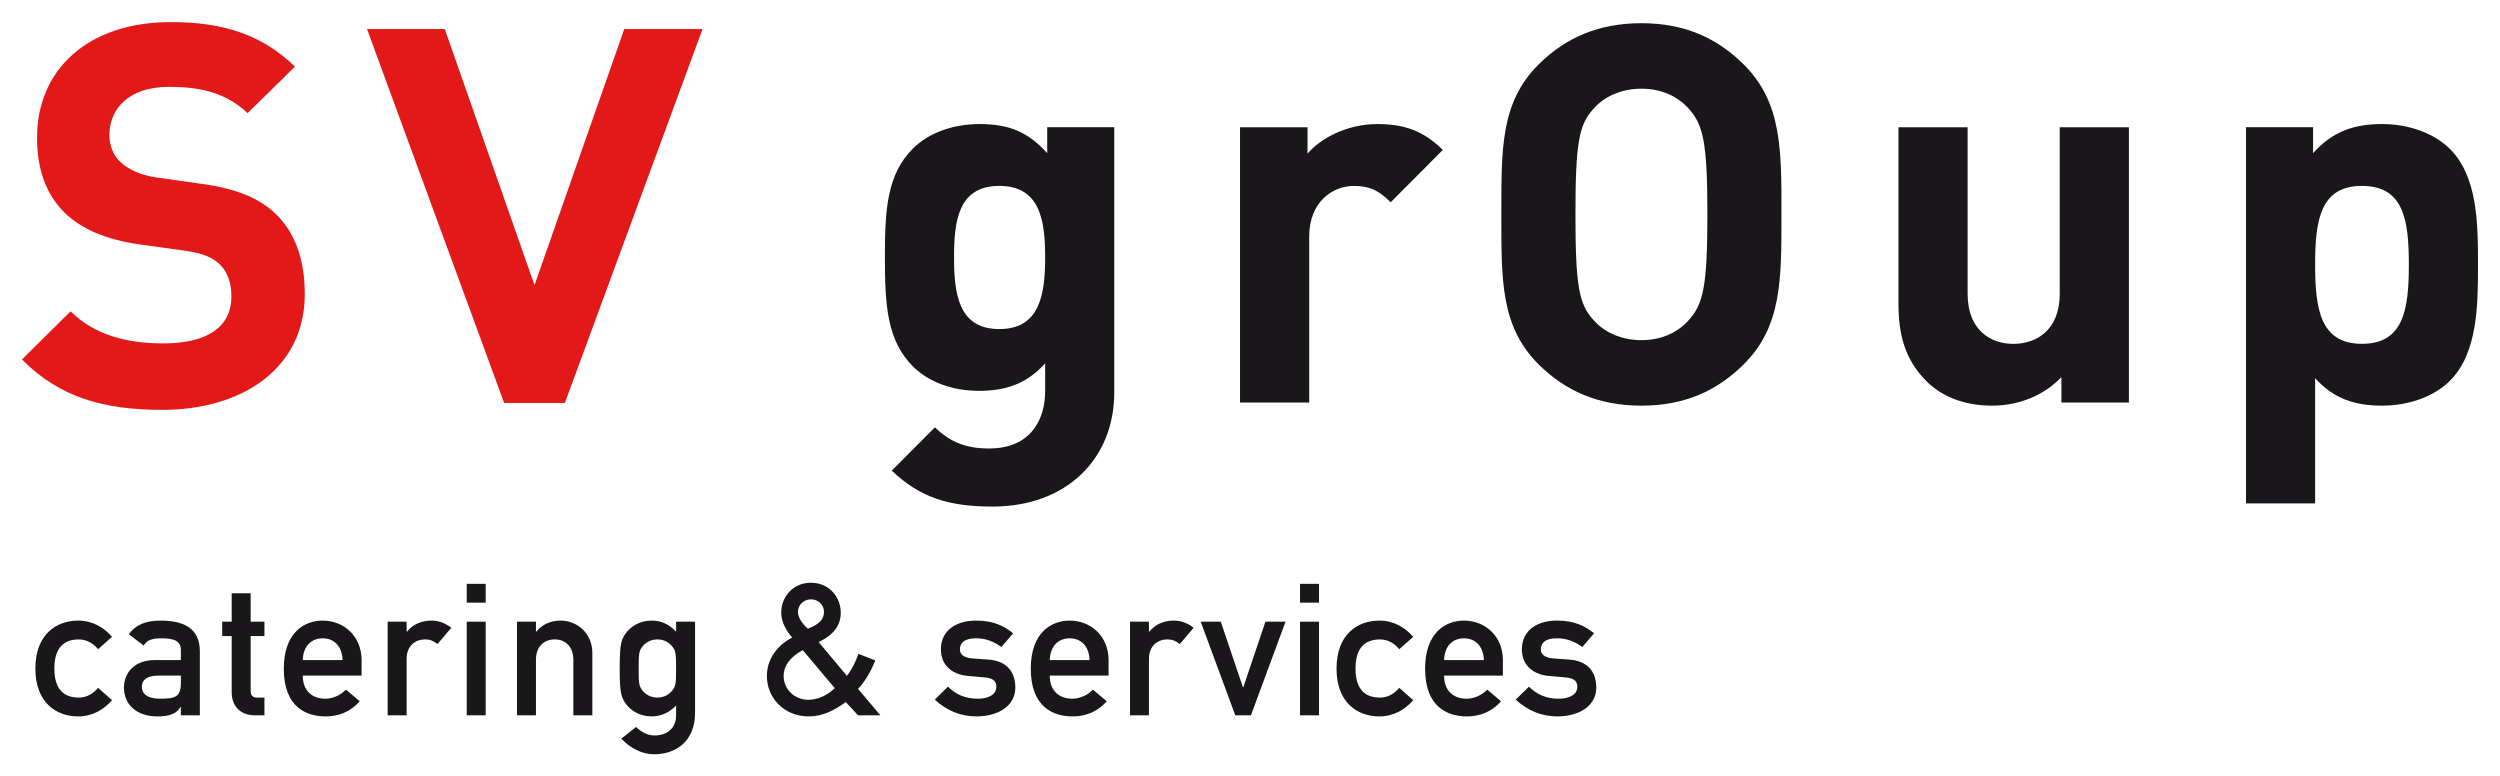
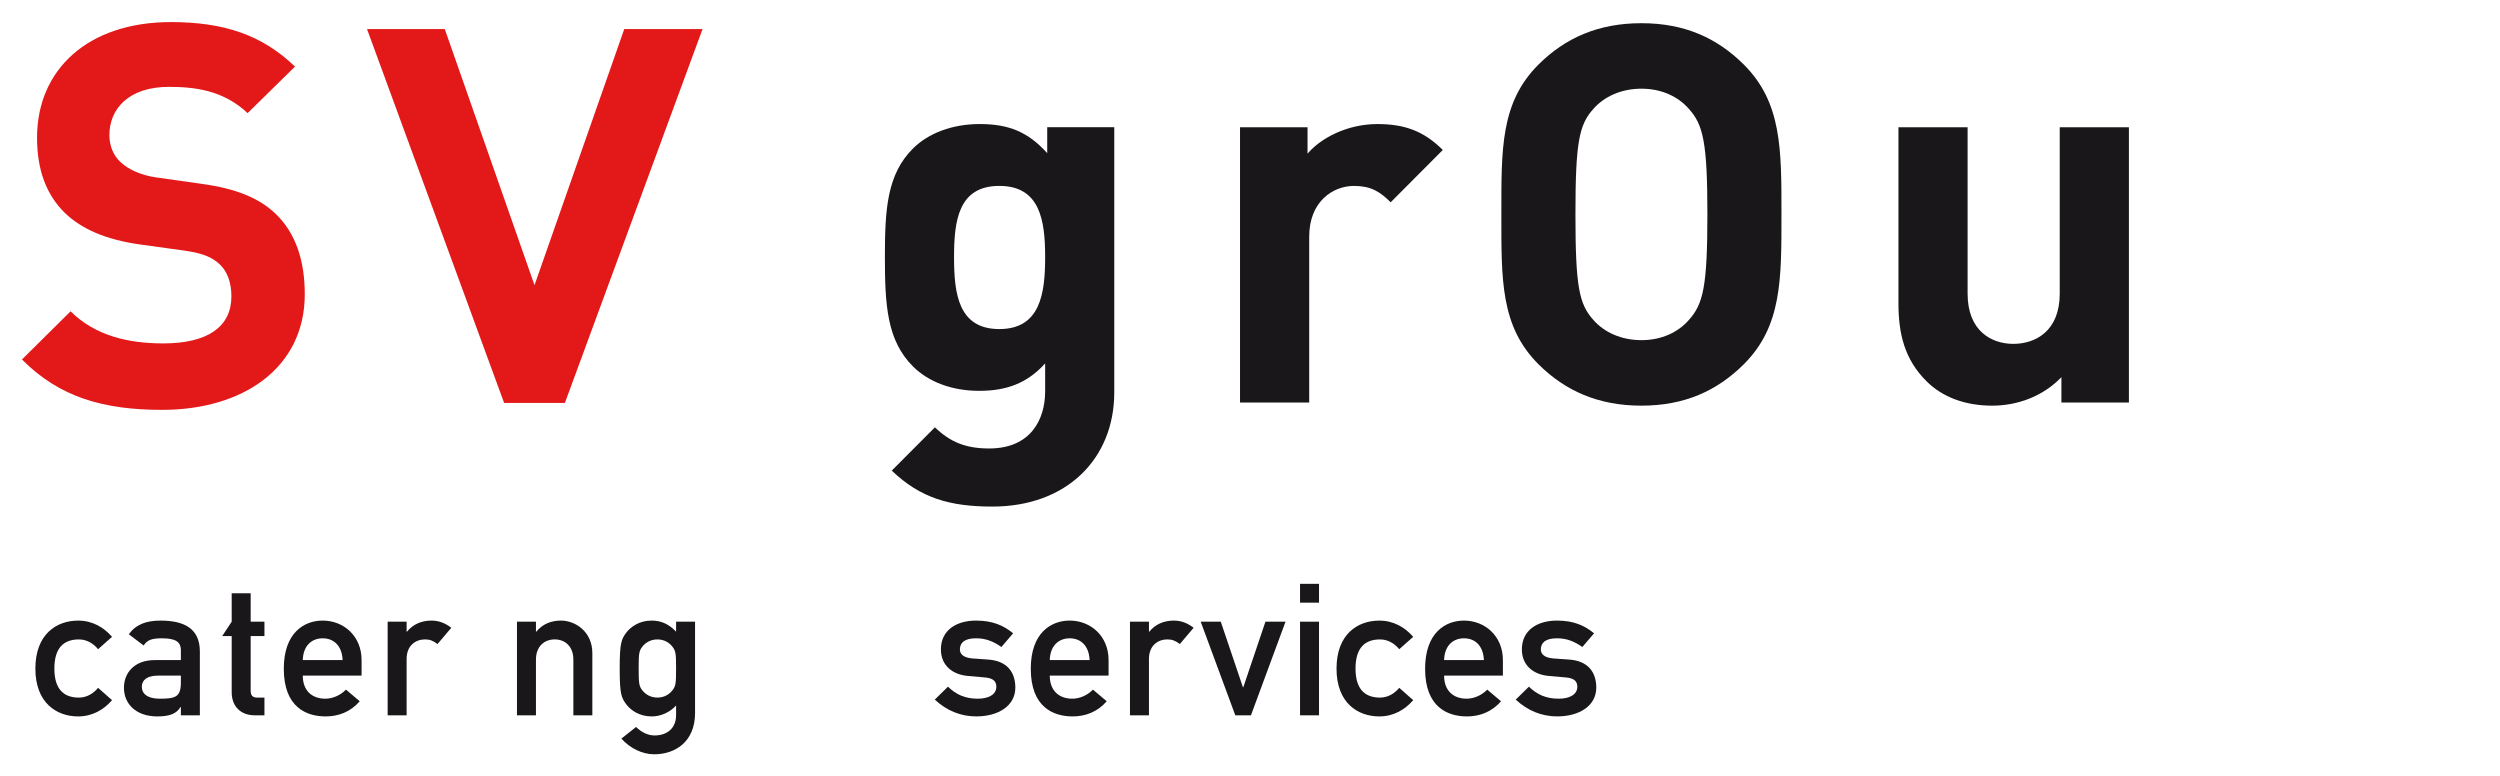
<svg xmlns="http://www.w3.org/2000/svg" version="1.0" width="1024" height="318" viewBox="-1.26 -1.26 143.413 44.523" id="svg2713">
  <defs id="defs2715" />
  <path d="M 8.049,22.245 C 4.702,22.245 2.163,21.538 0,19.354 L 2.79,16.591 C 4.178,17.975 6.065,18.433 8.107,18.433 C 10.646,18.433 12.014,17.484 12.014,15.735 C 12.014,14.964 11.796,14.315 11.331,13.884 C 10.899,13.489 10.4,13.273 9.386,13.119 L 6.716,12.749 C 4.825,12.475 3.434,11.887 2.45,10.938 C 1.393,9.893 0.865,8.479 0.865,6.633 C 0.865,2.734 3.772,-5.6843419e-14 8.544,-5.6843419e-14 C 11.578,-5.6843419e-14 13.779,0.736 15.662,2.554 L 12.944,5.223 C 11.544,3.897 9.879,3.716 8.422,3.716 C 6.125,3.716 5.015,4.98 5.015,6.481 C 5.015,7.031 5.199,7.622 5.668,8.045 C 6.101,8.447 6.809,8.786 7.709,8.912 L 10.309,9.28 C 12.32,9.555 13.592,10.105 14.521,10.969 C 15.697,12.08 16.223,13.67 16.223,15.613 C 16.223,19.848 12.664,22.245 8.049,22.245" id="path2504" style="fill:#e31818;fill-opacity:1;fill-rule:nonzero;stroke:none" />
  <path d="M 31.144,21.849 L 27.66,21.849 L 19.794,0.399 L 24.254,0.399 L 29.402,15.092 L 34.551,0.399 L 39.042,0.399 L 31.144,21.849" id="path2508" style="fill:#e31818;fill-opacity:1;fill-rule:nonzero;stroke:none" />
  <path d="M 56.066,9.398 C 53.716,9.398 53.469,11.396 53.469,13.489 C 53.469,15.579 53.716,17.61 56.066,17.61 C 58.416,17.61 58.695,15.579 58.695,13.489 C 58.695,11.396 58.416,9.398 56.066,9.398 z M 55.67,27.793 C 53.229,27.793 51.546,27.308 49.896,25.73 L 52.371,23.247 C 53.255,24.096 54.144,24.46 55.486,24.46 C 57.87,24.46 58.695,22.791 58.695,21.188 L 58.695,19.58 C 57.656,20.731 56.464,21.154 54.905,21.154 C 53.349,21.154 52.008,20.641 51.121,19.762 C 49.624,18.276 49.502,16.246 49.502,13.489 C 49.502,10.731 49.624,8.73 51.121,7.244 C 52.008,6.366 53.38,5.849 54.939,5.849 C 56.615,5.849 57.718,6.303 58.814,7.519 L 58.814,6.031 L 62.66,6.031 L 62.66,21.247 C 62.66,25.035 59.945,27.793 55.67,27.793" id="path2512" style="fill:#1a171b;fill-opacity:1;fill-rule:nonzero;stroke:none" />
  <path d="M 78.515,10.338 C 77.906,9.729 77.386,9.399 76.41,9.399 C 75.188,9.399 73.843,10.307 73.843,12.306 L 73.843,21.823 L 69.874,21.823 L 69.874,6.032 L 73.748,6.032 L 73.748,7.548 C 74.515,6.64 76.041,5.85 77.752,5.85 C 79.31,5.85 80.406,6.244 81.507,7.335 L 78.515,10.338" id="path2516" style="fill:#1a171b;fill-opacity:1;fill-rule:nonzero;stroke:none" />
  <path d="M 95.616,4.971 C 95.006,4.275 94.061,3.821 92.9,3.821 C 91.741,3.821 90.763,4.275 90.153,4.971 C 89.326,5.88 89.116,6.881 89.116,11.033 C 89.116,15.186 89.326,16.185 90.153,17.095 C 90.763,17.793 91.741,18.246 92.9,18.246 C 94.061,18.246 95.006,17.793 95.616,17.095 C 96.44,16.185 96.685,15.186 96.685,11.033 C 96.685,6.881 96.44,5.88 95.616,4.971 z M 98.763,19.64 C 97.234,21.154 95.376,22.004 92.9,22.004 C 90.425,22.004 88.532,21.154 87.006,19.64 C 84.808,17.456 84.866,14.761 84.866,11.033 C 84.866,7.306 84.808,4.607 87.006,2.426 C 88.532,0.91 90.425,0.064 92.9,0.064 C 95.376,0.064 97.234,0.91 98.763,2.426 C 100.961,4.607 100.934,7.306 100.934,11.033 C 100.934,14.761 100.961,17.456 98.763,19.64" id="path2520" style="fill:#1a171b;fill-opacity:1;fill-rule:nonzero;stroke:none" />
  <path d="M 116.993,21.823 L 116.993,20.369 C 115.948,21.46 114.489,22.004 113.019,22.004 C 111.435,22.004 110.146,21.491 109.261,20.61 C 107.979,19.338 107.645,17.854 107.645,16.124 L 107.645,6.033 L 111.612,6.033 L 111.612,15.579 C 111.612,17.733 112.993,18.459 114.236,18.459 C 115.498,18.459 116.897,17.733 116.897,15.579 L 116.897,6.033 L 120.865,6.033 L 120.865,21.823 L 116.993,21.823" id="path2524" style="fill:#1a171b;fill-opacity:1;fill-rule:nonzero;stroke:none" />
-   <path d="M 134.236,9.398 C 131.857,9.398 131.548,11.336 131.548,13.912 C 131.548,16.488 131.857,18.457 134.236,18.457 C 136.621,18.457 136.924,16.488 136.924,13.912 C 136.924,11.336 136.621,9.398 134.236,9.398 z M 139.278,20.58 C 138.394,21.46 136.954,22.004 135.395,22.004 C 133.779,22.004 132.591,21.58 131.548,20.429 L 131.548,27.611 L 127.582,27.611 L 127.582,6.031 L 131.429,6.031 L 131.429,7.519 C 132.529,6.303 133.716,5.849 135.395,5.849 C 136.954,5.849 138.394,6.397 139.278,7.274 C 140.864,8.849 140.893,11.547 140.893,13.912 C 140.893,16.275 140.864,19.003 139.278,20.58" id="path2528" style="fill:#1a171b;fill-opacity:1;fill-rule:nonzero;stroke:none" />
  <path d="M 5.167,38.899 C 4.697,39.44 4.046,39.831 3.225,39.831 C 1.976,39.831 0.769,39.048 0.769,37.088 C 0.769,35.118 1.976,34.334 3.225,34.334 C 4.046,34.334 4.697,34.725 5.167,35.265 L 4.367,35.975 C 4.1,35.646 3.716,35.414 3.267,35.414 C 2.381,35.414 1.859,35.911 1.859,37.088 C 1.859,38.253 2.381,38.751 3.267,38.751 C 3.716,38.751 4.1,38.518 4.367,38.189 L 5.167,38.899" id="path2532" style="fill:#1a171b;fill-opacity:1;fill-rule:nonzero;stroke:none" />
  <path d="M 9.116,37.49 L 7.814,37.49 C 7.174,37.49 6.875,37.744 6.875,38.136 C 6.875,38.496 7.162,38.814 7.9,38.814 C 8.807,38.814 9.116,38.719 9.116,37.881 L 9.116,37.49 z M 9.116,39.291 L 9.095,39.291 C 8.871,39.663 8.498,39.831 7.761,39.831 C 6.555,39.831 5.85,39.121 5.85,38.189 C 5.85,37.331 6.447,36.6 7.611,36.6 L 9.116,36.6 L 9.116,36.039 C 9.116,35.53 8.785,35.35 8.006,35.35 C 7.44,35.35 7.174,35.456 6.981,35.763 L 6.128,35.117 C 6.544,34.545 7.141,34.334 7.952,34.334 C 9.287,34.334 10.205,34.778 10.205,36.102 L 10.205,39.767 L 9.116,39.767 L 9.116,39.291" id="path2536" style="fill:#1a171b;fill-opacity:1;fill-rule:nonzero;stroke:none" />
-   <path d="M 12.031,32.765 L 13.12,32.765 L 13.12,34.396 L 13.91,34.396 L 13.91,35.222 L 13.12,35.222 L 13.12,38.347 C 13.12,38.644 13.238,38.751 13.504,38.751 L 13.91,38.751 L 13.91,39.767 L 13.344,39.767 C 12.586,39.767 12.031,39.291 12.031,38.444 L 12.031,35.222 L 11.486,35.222 L 11.486,34.396 L 12.031,34.396 L 12.031,32.765" id="path2540" style="fill:#1a171b;fill-opacity:1;fill-rule:nonzero;stroke:none" />
+   <path d="M 12.031,32.765 L 13.12,32.765 L 13.12,34.396 L 13.91,34.396 L 13.91,35.222 L 13.12,35.222 L 13.12,38.347 C 13.12,38.644 13.238,38.751 13.504,38.751 L 13.91,38.751 L 13.91,39.767 L 13.344,39.767 C 12.586,39.767 12.031,39.291 12.031,38.444 L 12.031,35.222 L 11.486,35.222 L 12.031,34.396 L 12.031,32.765" id="path2540" style="fill:#1a171b;fill-opacity:1;fill-rule:nonzero;stroke:none" />
  <path d="M 18.394,36.6 C 18.361,35.784 17.892,35.35 17.251,35.35 C 16.611,35.35 16.131,35.784 16.109,36.6 L 18.394,36.6 z M 16.109,37.49 C 16.109,38.369 16.654,38.814 17.401,38.814 C 17.817,38.814 18.266,38.624 18.586,38.294 L 19.376,38.961 C 18.843,39.576 18.149,39.831 17.422,39.831 C 16.312,39.831 15.02,39.301 15.02,37.098 C 15.02,35.01 16.205,34.333 17.251,34.333 C 18.448,34.333 19.483,35.213 19.483,36.6 L 19.483,37.49 L 16.109,37.49" id="path2544" style="fill:#1a171b;fill-opacity:1;fill-rule:nonzero;stroke:none" />
  <path d="M 20.977,34.396 L 22.066,34.396 L 22.066,34.969 L 22.087,34.969 C 22.429,34.544 22.92,34.333 23.496,34.333 C 23.935,34.333 24.297,34.491 24.629,34.746 L 23.839,35.678 C 23.582,35.488 23.4,35.413 23.124,35.413 C 22.589,35.413 22.066,35.753 22.066,36.536 L 22.066,39.768 L 20.977,39.768 L 20.977,34.396" id="path2548" style="fill:#1a171b;fill-opacity:1;fill-rule:nonzero;stroke:none" />
-   <path d="M 25.514,34.396 L 26.602,34.396 L 26.602,39.768 L 25.514,39.768 L 25.514,34.396 z M 25.514,32.225 L 26.602,32.225 L 26.602,33.305 L 25.514,33.305 L 25.514,32.225 z" id="path2552" style="fill:#1a171b;fill-opacity:1;fill-rule:nonzero;stroke:none" />
  <path d="M 28.396,34.396 L 29.485,34.396 L 29.485,34.969 L 29.506,34.969 C 29.849,34.544 30.34,34.333 30.916,34.333 C 31.759,34.333 32.72,34.979 32.72,36.198 L 32.72,39.768 L 31.631,39.768 L 31.631,36.568 C 31.631,35.836 31.172,35.413 30.564,35.413 C 29.944,35.413 29.485,35.836 29.485,36.568 L 29.485,39.768 L 28.396,39.768 L 28.396,34.396" id="path2556" style="fill:#1a171b;fill-opacity:1;fill-rule:nonzero;stroke:none" />
  <path d="M 35.591,38.338 C 35.74,38.528 36.019,38.75 36.456,38.75 C 36.883,38.75 37.16,38.528 37.31,38.338 C 37.502,38.094 37.524,37.945 37.524,37.088 C 37.524,36.218 37.502,36.07 37.31,35.826 C 37.16,35.636 36.883,35.414 36.456,35.414 C 36.019,35.414 35.74,35.636 35.591,35.826 C 35.399,36.07 35.377,36.218 35.377,37.088 C 35.377,37.945 35.399,38.094 35.591,38.338 z M 37.524,39.206 C 37.181,39.576 36.68,39.831 36.125,39.831 C 35.42,39.831 34.94,39.481 34.694,39.174 C 34.385,38.771 34.289,38.57 34.289,37.088 C 34.289,35.594 34.385,35.391 34.694,34.989 C 34.94,34.683 35.42,34.333 36.125,34.333 C 36.68,34.333 37.117,34.544 37.524,34.969 L 37.524,34.396 L 38.612,34.396 L 38.612,39.64 C 38.612,41.261 37.502,42.003 36.264,42.003 C 35.57,42.003 34.865,41.643 34.385,41.103 L 35.229,40.435 C 35.495,40.7 35.869,40.923 36.285,40.923 C 37.011,40.923 37.524,40.509 37.524,39.756 L 37.524,39.206" id="path2560" style="fill:#1a171b;fill-opacity:1;fill-rule:nonzero;stroke:none" />
-   <path d="M 45.08,34.799 C 45.785,34.534 46.009,34.216 46.009,33.835 C 46.009,33.443 45.689,33.115 45.261,33.115 C 44.834,33.115 44.514,33.443 44.514,33.835 C 44.514,34.142 44.749,34.502 45.08,34.799 z M 44.791,36.028 C 44.023,36.441 43.693,36.97 43.693,37.5 C 43.693,38.295 44.344,38.877 45.101,38.877 C 45.571,38.877 46.126,38.688 46.627,38.21 L 44.791,36.028 z M 47.258,39.005 C 46.627,39.471 45.945,39.831 45.134,39.831 C 43.703,39.831 42.731,38.751 42.731,37.511 C 42.731,36.621 43.255,35.785 44.182,35.307 C 43.82,34.894 43.554,34.385 43.554,33.877 C 43.554,32.966 44.236,32.161 45.261,32.161 C 46.286,32.161 46.97,32.966 46.97,33.877 C 46.97,34.576 46.606,35.138 45.699,35.562 L 47.321,37.5 C 47.631,37.109 47.824,36.696 47.984,36.24 L 48.955,36.621 C 48.731,37.172 48.389,37.807 47.962,38.252 L 49.244,39.767 L 47.962,39.767 L 47.258,39.005" id="path2564" style="fill:#1a171b;fill-opacity:1;fill-rule:nonzero;stroke:none" />
  <path d="M 53.121,38.125 C 53.591,38.58 54.104,38.814 54.829,38.814 C 55.449,38.814 55.896,38.58 55.896,38.125 C 55.896,37.744 55.609,37.628 55.235,37.595 L 54.274,37.51 C 53.377,37.436 52.715,36.906 52.715,35.985 C 52.715,34.894 53.591,34.333 54.733,34.333 C 55.684,34.333 56.324,34.619 56.858,35.064 L 56.185,35.848 C 55.758,35.55 55.32,35.349 54.733,35.349 C 54.039,35.349 53.805,35.625 53.805,35.995 C 53.805,36.229 53.975,36.461 54.52,36.505 L 55.416,36.568 C 56.538,36.641 56.985,37.32 56.985,38.179 C 56.985,39.226 56.004,39.83 54.744,39.83 C 53.869,39.83 53.057,39.513 52.364,38.866 L 53.121,38.125" id="path2568" style="fill:#1a171b;fill-opacity:1;fill-rule:nonzero;stroke:none" />
  <path d="M 61.245,36.6 C 61.213,35.784 60.744,35.35 60.103,35.35 C 59.463,35.35 58.983,35.784 58.96,36.6 L 61.245,36.6 z M 58.96,37.49 C 58.96,38.369 59.505,38.814 60.253,38.814 C 60.669,38.814 61.118,38.624 61.438,38.294 L 62.228,38.961 C 61.694,39.576 61,39.831 60.274,39.831 C 59.164,39.831 57.871,39.301 57.871,37.098 C 57.871,35.01 59.056,34.333 60.103,34.333 C 61.299,34.333 62.334,35.213 62.334,36.6 L 62.334,37.49 L 58.96,37.49" id="path2572" style="fill:#1a171b;fill-opacity:1;fill-rule:nonzero;stroke:none" />
  <path d="M 63.561,34.396 L 64.65,34.396 L 64.65,34.969 L 64.671,34.969 C 65.013,34.544 65.504,34.333 66.081,34.333 C 66.519,34.333 66.881,34.491 67.213,34.746 L 66.422,35.678 C 66.166,35.488 65.985,35.413 65.707,35.413 C 65.174,35.413 64.65,35.753 64.65,36.536 L 64.65,39.768 L 63.561,39.768 L 63.561,34.396" id="path2576" style="fill:#1a171b;fill-opacity:1;fill-rule:nonzero;stroke:none" />
  <path d="M 67.618,34.396 L 68.77,34.396 L 70.041,38.158 L 70.062,38.158 L 71.332,34.396 L 72.485,34.396 L 70.5,39.768 L 69.603,39.768 L 67.618,34.396" id="path2580" style="fill:#1a171b;fill-opacity:1;fill-rule:nonzero;stroke:none" />
  <path d="M 73.317,34.396 L 74.406,34.396 L 74.406,39.768 L 73.317,39.768 L 73.317,34.396 z M 73.317,32.225 L 74.406,32.225 L 74.406,33.305 L 73.317,33.305 L 73.317,32.225 z" id="path2584" style="fill:#1a171b;fill-opacity:1;fill-rule:nonzero;stroke:none" />
  <path d="M 79.809,38.899 C 79.339,39.44 78.688,39.831 77.866,39.831 C 76.616,39.831 75.41,39.048 75.41,37.088 C 75.41,35.118 76.616,34.334 77.866,34.334 C 78.688,34.334 79.339,34.725 79.809,35.265 L 79.008,35.975 C 78.741,35.646 78.356,35.414 77.908,35.414 C 77.023,35.414 76.5,35.911 76.5,37.088 C 76.5,38.253 77.023,38.751 77.908,38.751 C 78.356,38.751 78.741,38.518 79.008,38.189 L 79.809,38.899" id="path2588" style="fill:#1a171b;fill-opacity:1;fill-rule:nonzero;stroke:none" />
  <path d="M 83.864,36.6 C 83.832,35.784 83.364,35.35 82.721,35.35 C 82.081,35.35 81.602,35.784 81.581,36.6 L 83.864,36.6 z M 81.581,37.49 C 81.581,38.369 82.125,38.814 82.872,38.814 C 83.287,38.814 83.736,38.624 84.056,38.294 L 84.846,38.961 C 84.314,39.576 83.62,39.831 82.892,39.831 C 81.784,39.831 80.491,39.301 80.491,37.098 C 80.491,35.01 81.676,34.333 82.721,34.333 C 83.917,34.333 84.954,35.213 84.954,36.6 L 84.954,37.49 L 81.581,37.49" id="path2592" style="fill:#1a171b;fill-opacity:1;fill-rule:nonzero;stroke:none" />
  <path d="M 86.447,38.125 C 86.917,38.58 87.43,38.814 88.155,38.814 C 88.775,38.814 89.224,38.58 89.224,38.125 C 89.224,37.744 88.935,37.628 88.561,37.595 L 87.6,37.51 C 86.704,37.436 86.042,36.906 86.042,35.985 C 86.042,34.894 86.917,34.333 88.059,34.333 C 89.009,34.333 89.651,34.619 90.184,35.064 L 89.511,35.848 C 89.085,35.55 88.647,35.349 88.059,35.349 C 87.366,35.349 87.131,35.625 87.131,35.995 C 87.131,36.229 87.302,36.461 87.846,36.505 L 88.742,36.568 C 89.864,36.641 90.311,37.32 90.311,38.179 C 90.311,39.226 89.329,39.83 88.071,39.83 C 87.195,39.83 86.384,39.513 85.69,38.866 L 86.447,38.125" id="path2596" style="fill:#1a171b;fill-opacity:1;fill-rule:nonzero;stroke:none" />
</svg>